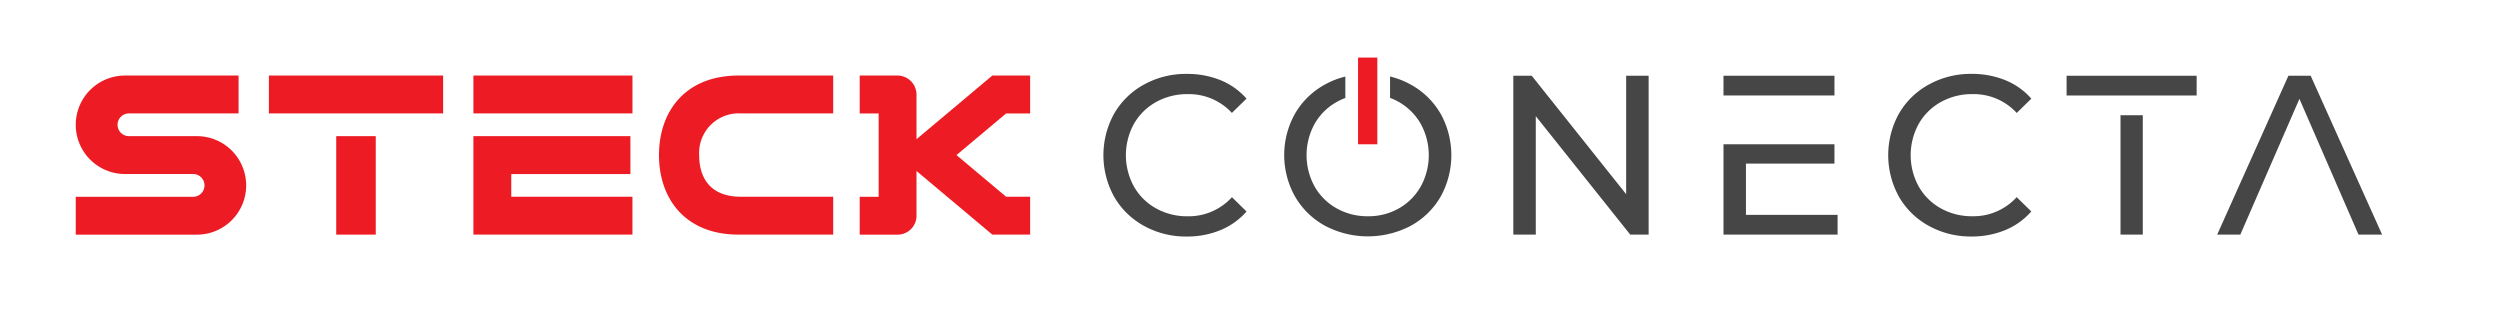
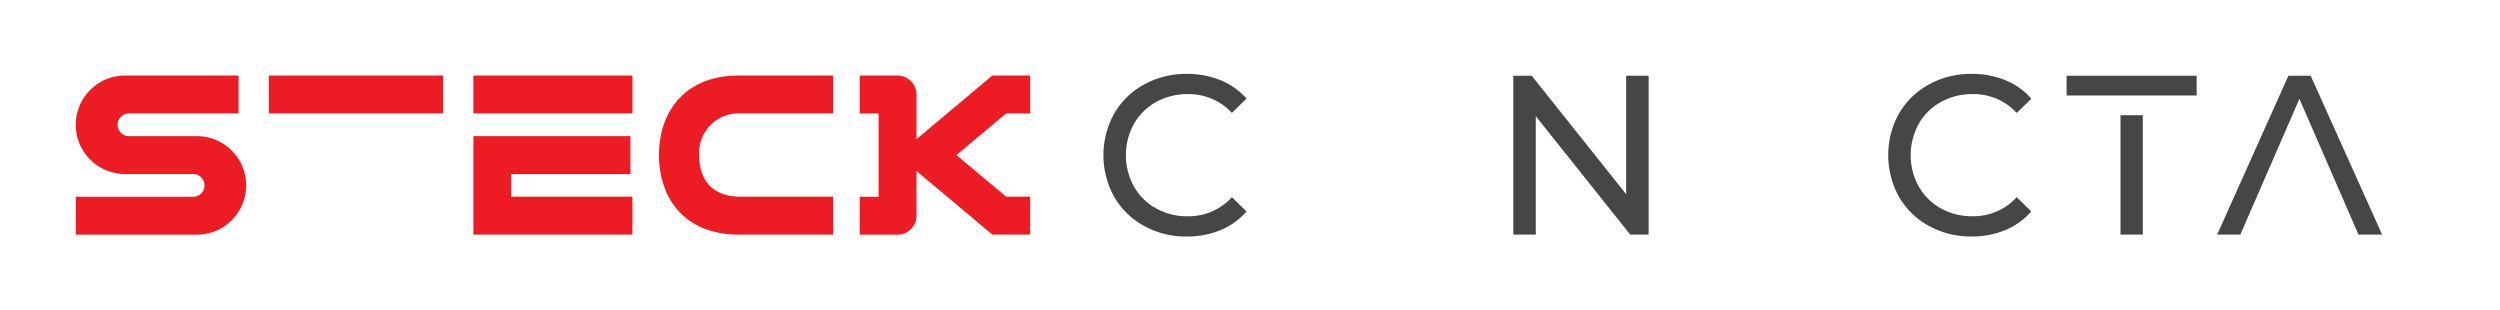
<svg xmlns="http://www.w3.org/2000/svg" width="285" height="35.378" viewBox="0 0 285 35.378">
  <g id="SK_0092_21_Extenso" style="isolation: isolate">
    <g id="LOGO">
      <g id="Group_35" data-name="Group 35" transform="translate(8.635 8.612)" style="mix-blend-mode: multiply;isolation: isolate">
-         <rect id="Rectangle_21" data-name="Rectangle 21" width="4.507" height="11.226" transform="translate(29.695 6.909)" fill="#ed1c24" />
        <rect id="Rectangle_22" data-name="Rectangle 22" width="19.861" height="4.317" transform="translate(22.019)" fill="#ed1c24" />
        <rect id="Rectangle_23" data-name="Rectangle 23" width="18.133" height="4.317" transform="translate(45.333)" fill="#ed1c24" />
        <path id="Path_37" data-name="Path 37" d="M450.747,132.7h13.581V128.38h-17.9v11.226h18.133v-4.317H450.747Z" transform="translate(-401.097 -121.472)" fill="#ed1c24" />
        <path id="Path_38" data-name="Path 38" d="M85.245,78.149H77.491a1.3,1.3,0,0,1-1.295-1.3h0a1.3,1.3,0,0,1,1.295-1.29h12.5V71.24H77.043a5.613,5.613,0,0,0-5.613,5.613h0a5.613,5.613,0,0,0,5.613,5.613h7.766a1.3,1.3,0,0,1,1.3,1.295h0a1.3,1.3,0,0,1-1.3,1.3H71.43v4.317H85.245a5.613,5.613,0,0,0,5.613-5.613h0A5.612,5.612,0,0,0,85.245,78.149Z" transform="translate(-71.43 -71.24)" fill="#ed1c24" />
        <path id="Path_39" data-name="Path 39" d="M621.43,80.307h0c0,5.007,3.022,9.067,9.067,9.067H641.29V85.056H630.76c-3.454,0-4.75-2.126-4.75-4.75h0a4.513,4.513,0,0,1,4.75-4.749H641.29V71.24H630.5C624.452,71.24,621.43,75.3,621.43,80.307Z" transform="translate(-554.941 -71.24)" fill="#ed1c24" />
        <path id="Path_40" data-name="Path 40" d="M830.139,75.563V71.24h-4.318v.008l-8.635,7.246V73.417a2.176,2.176,0,0,0-2.176-2.176h-4.3v4.322h2.159v9.5H810.71v4.317h4.318a2.158,2.158,0,0,0,2.158-2.158v-5.1l8.635,7.245v.008h4.318V85.056H827.4l-5.658-4.75,5.658-4.744Z" transform="translate(-721.339 -71.24)" fill="#ed1c24" />
      </g>
      <rect id="Rectangle_24" data-name="Rectangle 24" width="285" height="35.378" fill="none" />
      <path id="Path_41" data-name="Path 41" d="M1439.944,71.44v13.5l-10.764-13.5h-2.1V89.548h2.562v-13.5l10.764,13.5h2.1V71.44Z" transform="translate(-1254.562 -62.804)" fill="#464646" />
      <path id="Path_42" data-name="Path 42" d="M1045.153,87.009a8.8,8.8,0,0,1-3.393-3.311,9.778,9.778,0,0,1,0-9.493,8.774,8.774,0,0,1,3.405-3.311,9.848,9.848,0,0,1,4.866-1.209,10.079,10.079,0,0,1,3.842.711,7.88,7.88,0,0,1,2.97,2.108l-1.665,1.63a6.641,6.641,0,0,0-5.041-2.142,7.253,7.253,0,0,0-3.611.905,6.527,6.527,0,0,0-2.523,2.5,7.414,7.414,0,0,0,0,7.114,6.528,6.528,0,0,0,2.523,2.5,7.241,7.241,0,0,0,3.611.905,6.656,6.656,0,0,0,5.045-2.176l1.665,1.63a7.979,7.979,0,0,1-2.987,2.131,10.01,10.01,0,0,1-3.854.725A9.881,9.881,0,0,1,1045.153,87.009Z" transform="translate(-914.742 -61.26)" fill="#464646" />
-       <path id="Path_43" data-name="Path 43" d="M1637.922,79.252v2.2h-10.091V87.3h10.448v2.251h-13.01v-10.3Zm-12.652-5.561V71.44h12.652v2.25Z" transform="translate(-1428.793 -62.804)" fill="#464646" />
      <path id="Path_44" data-name="Path 44" d="M1785.233,87a8.793,8.793,0,0,1-3.393-3.311,9.778,9.778,0,0,1,0-9.493,8.775,8.775,0,0,1,3.411-3.312,9.848,9.848,0,0,1,4.866-1.209,10.074,10.074,0,0,1,3.838.717,7.882,7.882,0,0,1,2.971,2.108l-1.665,1.63a6.649,6.649,0,0,0-5.046-2.147,7.254,7.254,0,0,0-3.611.905,6.545,6.545,0,0,0-2.523,2.5,7.413,7.413,0,0,0,0,7.114A6.528,6.528,0,0,0,1786.6,85a7.244,7.244,0,0,0,3.611.905,6.658,6.658,0,0,0,5.046-2.176l1.665,1.63a7.979,7.979,0,0,1-2.986,2.131,10.02,10.02,0,0,1-3.855.725A9.881,9.881,0,0,1,1785.233,87Z" transform="translate(-1565.354 -61.253)" fill="#464646" />
      <path id="Path_45" data-name="Path 45" d="M1957.516,75.941V89.548h-2.539V75.941Zm-2.539-2.251h-6.147V71.44h14.828v2.25h-8.681Z" transform="translate(-1713.239 -62.804)" fill="#464646" />
      <path id="Path_46" data-name="Path 46" d="M2093.488,89.548h-2.638l8.118-18.108h2.539l8.143,18.108h-2.691l-6.735-15.474Z" transform="translate(-1838.09 -62.804)" fill="#464646" />
-       <rect id="Rectangle_25" data-name="Rectangle 25" width="2.199" height="9.885" transform="translate(154.817 6.563)" fill="#ed1c24" />
-       <path id="Path_47" data-name="Path 47" d="M1228.812,76.363a8.777,8.777,0,0,0-3.407-3.311,9.411,9.411,0,0,0-2.342-.912v2.438a6.686,6.686,0,0,1,3.506,2.974,7.414,7.414,0,0,1,0,7.114,6.61,6.61,0,0,1-2.484,2.5,6.982,6.982,0,0,1-3.547.905,7.115,7.115,0,0,1-3.572-.905,6.547,6.547,0,0,1-2.51-2.5,7.413,7.413,0,0,1,0-7.114,6.551,6.551,0,0,1,2.51-2.5,6.823,6.823,0,0,1,1-.462V72.147a9.374,9.374,0,0,0-2.315.9,8.825,8.825,0,0,0-3.419,3.323,9.662,9.662,0,0,0,.007,9.468,8.833,8.833,0,0,0,3.419,3.324,10.494,10.494,0,0,0,9.757,0,8.778,8.778,0,0,0,3.407-3.311,9.765,9.765,0,0,0-.006-9.493Z" transform="translate(-1064.597 -63.419)" fill="#464646" />
    </g>
  </g>
</svg>